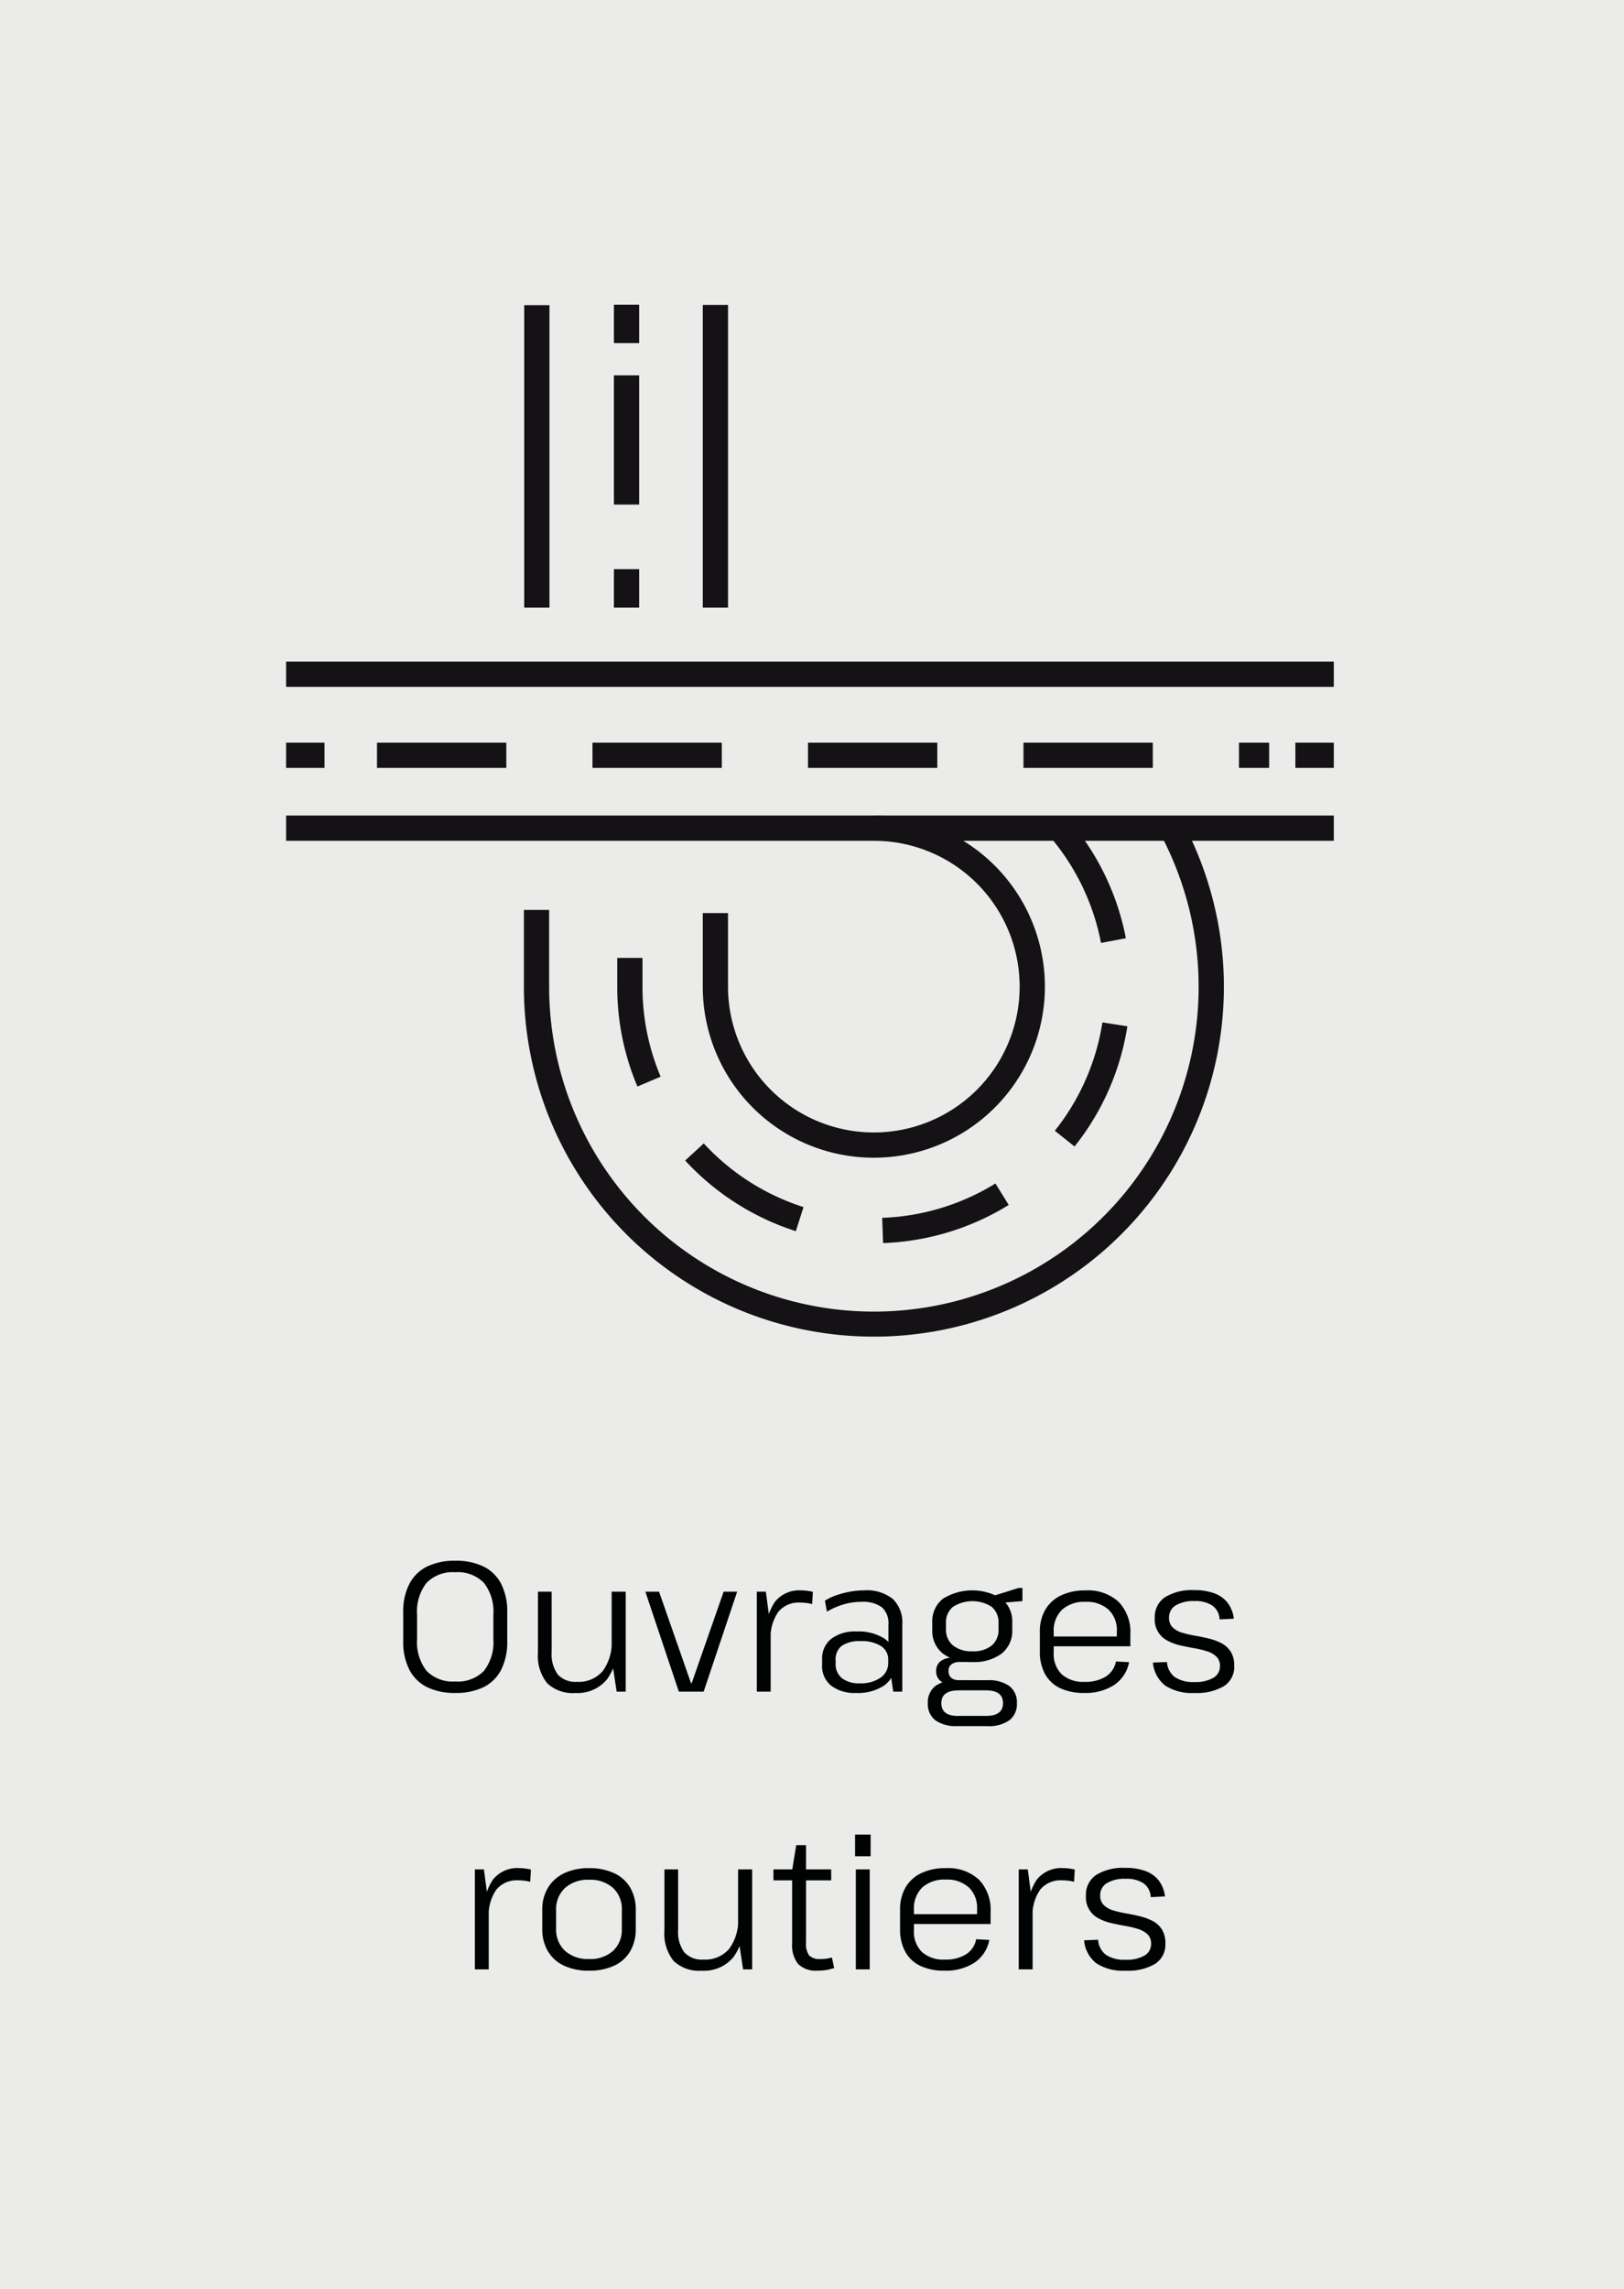
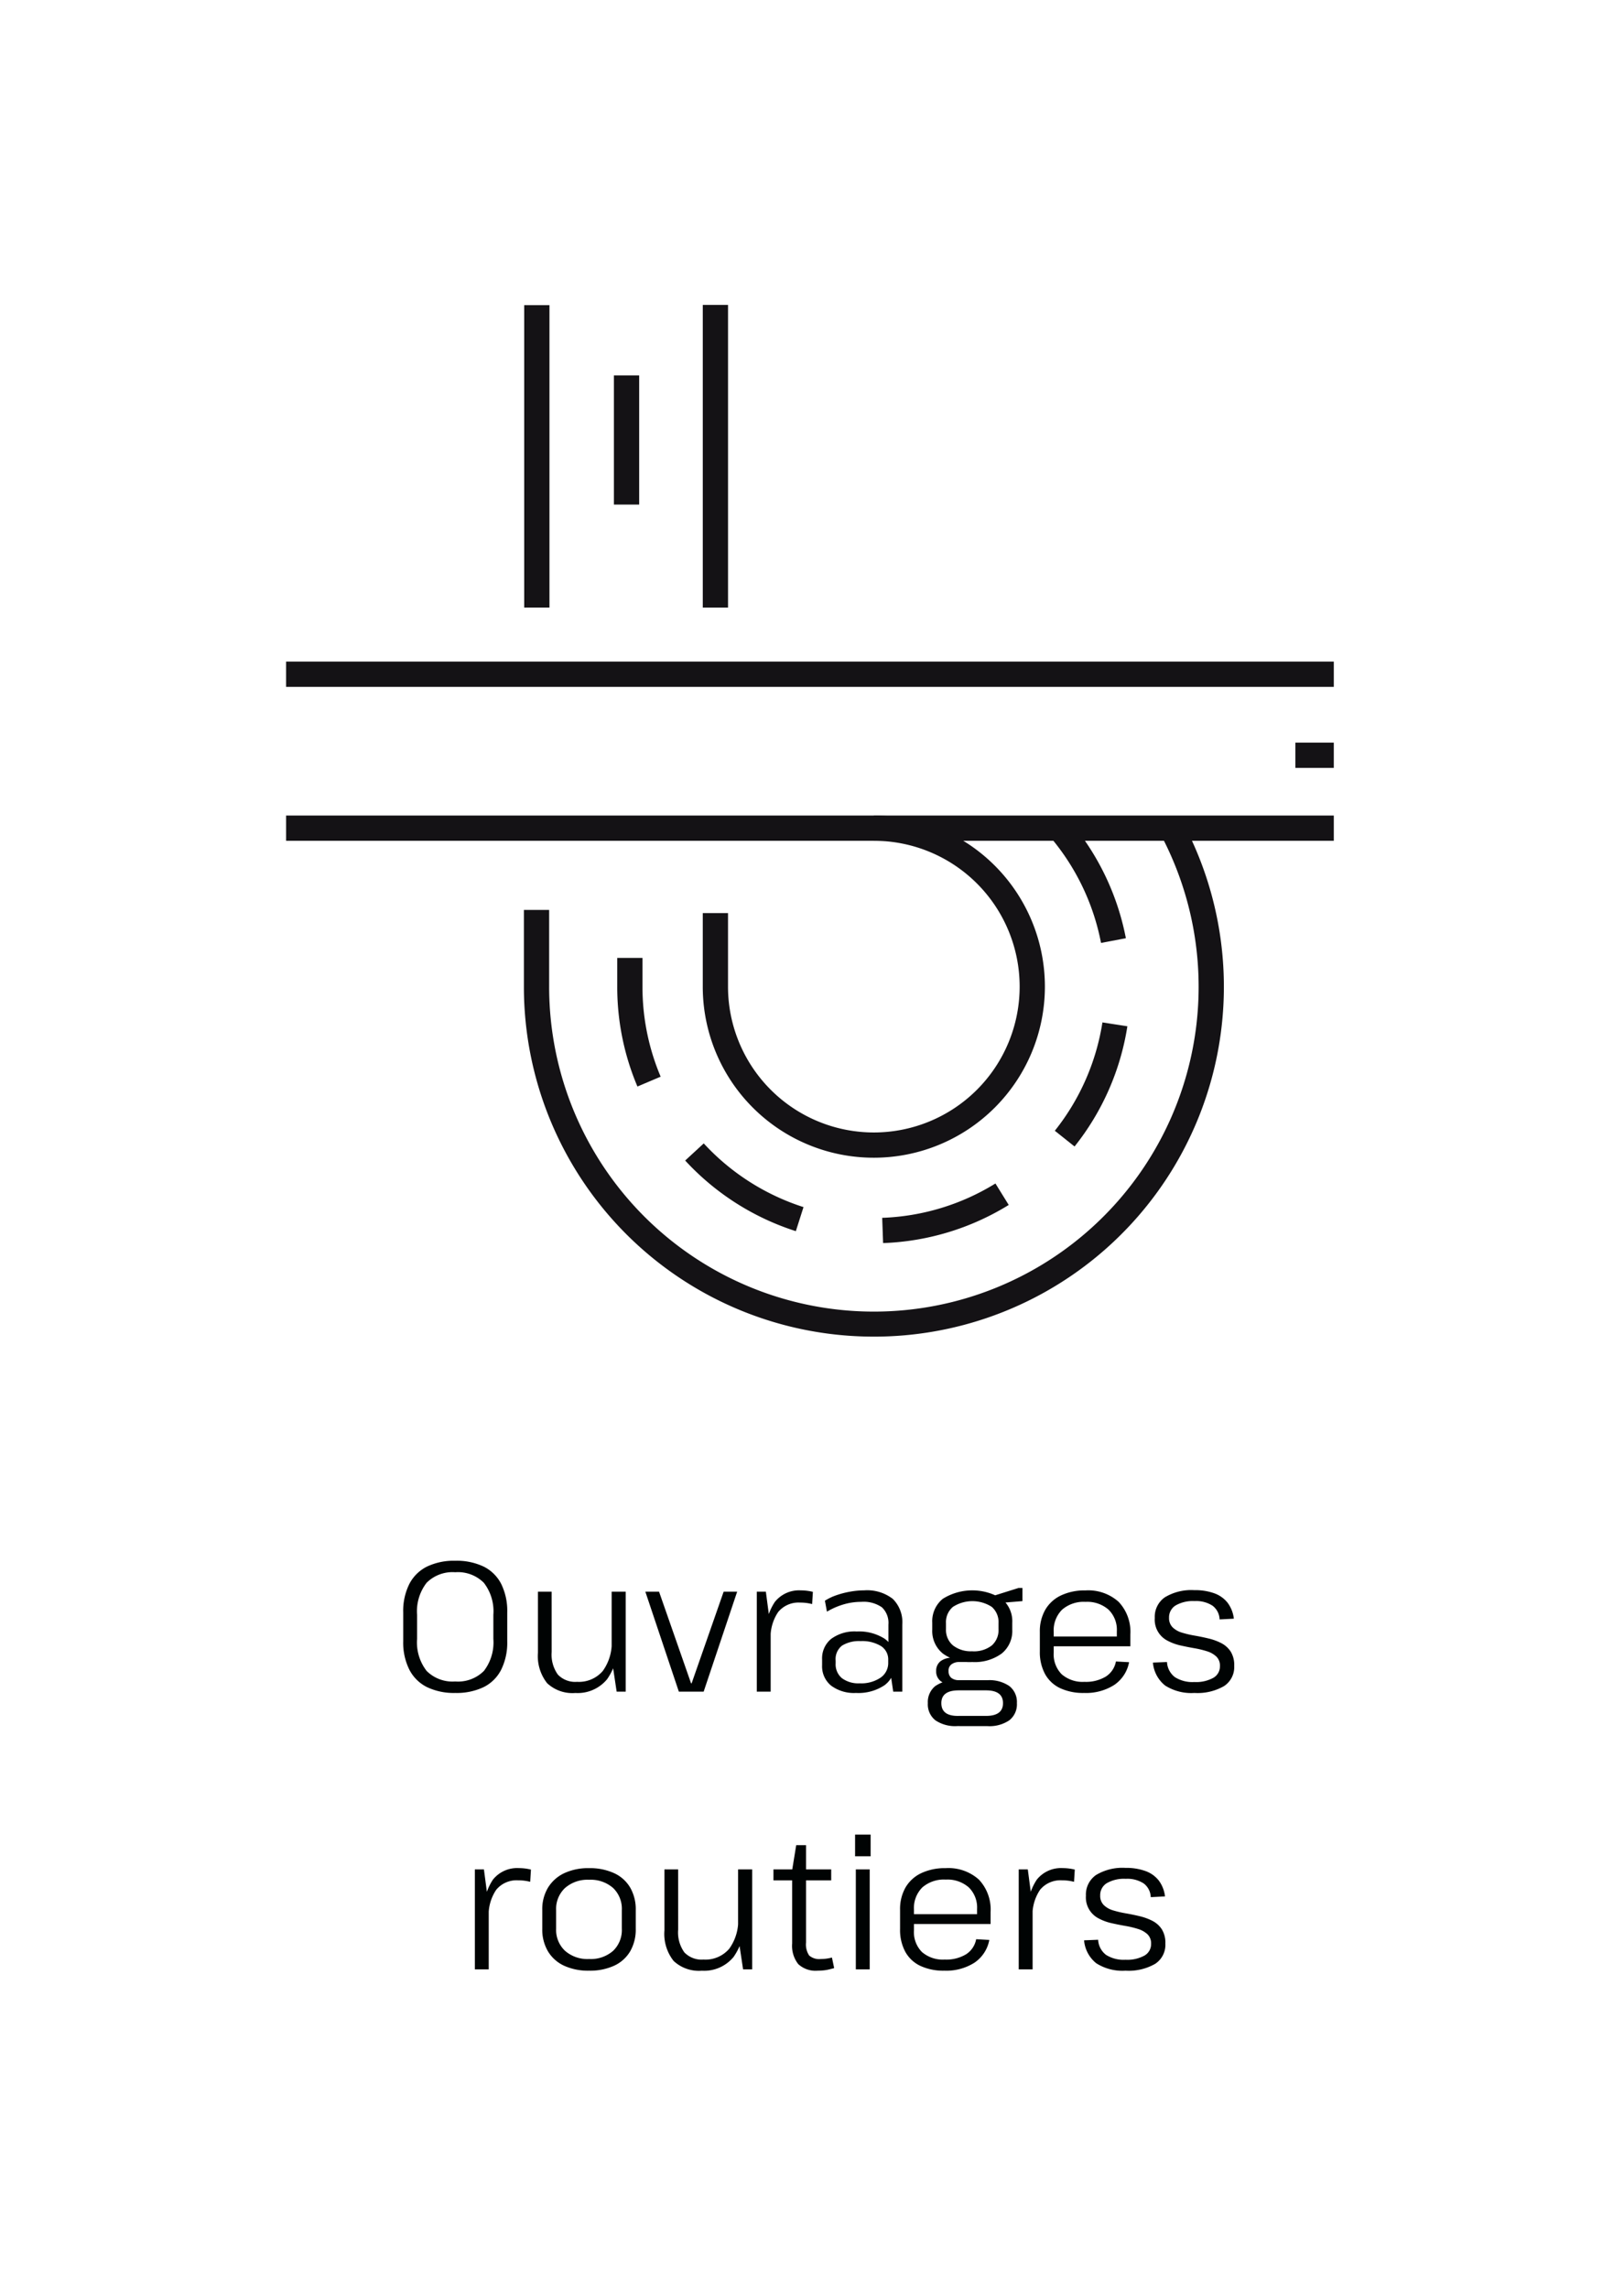
<svg xmlns="http://www.w3.org/2000/svg" width="193" height="272" viewBox="0 0 193 272">
  <g id="card-logement" transform="translate(-268 -4261)">
-     <rect id="Rectangle_153" data-name="Rectangle 153" width="193" height="272" transform="translate(268 4261)" fill="#ebebea" />
    <g id="picto-logement" transform="translate(-337 2)">
      <path id="Ligne_17" data-name="Ligne 17" d="M124.513,1.5H0v-3H124.513Z" transform="translate(639 4339.112)" fill="#141215" />
-       <path id="Ligne_18" data-name="Ligne 18" d="M4.566,1.5H0v-3H4.566Z" transform="translate(639 4348.739)" fill="#141215" />
-       <path id="Ligne_19" data-name="Ligne 19" d="M106.025,1.5H102.44v-3h3.585ZM92.2,1.5H76.83v-3H92.2Zm-25.61,0H51.22v-3H66.586Zm-25.61,0H25.61v-3H40.976Zm-25.61,0H0v-3H15.366Z" transform="translate(649.803 4348.739)" fill="#141215" />
      <path id="Ligne_20" data-name="Ligne 20" d="M4.566,1.5H0v-3H4.566Z" transform="translate(758.946 4348.739)" fill="#141215" />
      <path id="Ligne_21" data-name="Ligne 21" d="M124.513,1.5H0v-3H124.513Z" transform="translate(639 4357.4)" fill="#141215" />
      <path id="Ligne_22" data-name="Ligne 22" d="M1.5,35.937h-3V0h3Z" transform="translate(668.798 4295.256)" fill="#141215" />
-       <path id="Ligne_23" data-name="Ligne 23" d="M1.5,4.566h-3V0h3Z" transform="translate(679.46 4326.627)" fill="#141215" />
      <path id="Ligne_24" data-name="Ligne 24" d="M1.5,15.349h-3V0h3Z" transform="translate(679.46 4303.604)" fill="#141215" />
-       <path id="Ligne_25" data-name="Ligne 25" d="M1.5,4.566h-3V0h3Z" transform="translate(679.46 4295.202)" fill="#141215" />
      <path id="Ligne_26" data-name="Ligne 26" d="M1.5,35.965h-3V0h3Z" transform="translate(690.02 4295.229)" fill="#141215" />
      <path id="Tracé_60" data-name="Tracé 60" d="M97.2,151.462l-.106-3a27.454,27.454,0,0,0,13.457-4.081l1.579,2.551A30.458,30.458,0,0,1,97.2,151.462Zm-10.369-1.416a30.549,30.549,0,0,1-13.152-8.392l2.206-2.034a27.544,27.544,0,0,0,11.857,7.567Zm33.123-10.06-2.346-1.87a27.435,27.435,0,0,0,5.658-12.873l2.965.46A30.44,30.44,0,0,1,119.952,139.987ZM68.005,132.86a30.3,30.3,0,0,1-2.4-11.87v-3.41h3v3.41a27.318,27.318,0,0,0,2.16,10.7ZM123.1,115.8A27.479,27.479,0,0,0,117,103.136l2.28-1.95a30.484,30.484,0,0,1,6.773,14.054Z" transform="translate(612.749 4255.239)" fill="#141215" />
      <path id="Tracé_61" data-name="Tracé 61" d="M88.971,162.577A41.554,41.554,0,0,1,47.384,120.99v-9.112h3v9.112a38.593,38.593,0,1,0,72.655-18.123l2.647-1.411a41.57,41.57,0,0,1-36.715,61.122Z" transform="translate(619.878 4255.239)" fill="#141215" />
      <path id="Tracé_62" data-name="Tracé 62" d="M102.63,141.319A20.313,20.313,0,0,1,82.3,120.99v-8.735h3v8.735a17.329,17.329,0,1,0,17.329-17.329v-3a20.329,20.329,0,1,1,0,40.658Z" transform="translate(606.219 4255.239)" fill="#141215" />
    </g>
    <path id="Tracé_77" data-name="Tracé 77" d="M24.1,24.154a7.4,7.4,0,0,1-3.355-.693,4.721,4.721,0,0,1-2.1-2.079,7.179,7.179,0,0,1-.726-3.366V14.584a7.163,7.163,0,0,1,.726-3.377,4.734,4.734,0,0,1,2.1-2.068A7.4,7.4,0,0,1,24.1,8.446a7.449,7.449,0,0,1,3.377.693,4.673,4.673,0,0,1,2.09,2.068,7.255,7.255,0,0,1,.715,3.377v3.432a7.271,7.271,0,0,1-.715,3.366,4.661,4.661,0,0,1-2.09,2.079A7.449,7.449,0,0,1,24.1,24.154Zm0-1.364a4.345,4.345,0,0,0,3.41-1.254,5.565,5.565,0,0,0,1.122-3.806V14.87A5.528,5.528,0,0,0,27.5,11.064,4.351,4.351,0,0,0,24.1,9.81a4.351,4.351,0,0,0-3.4,1.254,5.528,5.528,0,0,0-1.133,3.806v2.86A5.528,5.528,0,0,0,20.7,21.536,4.351,4.351,0,0,0,24.1,22.79Zm11.462-3.5a4.06,4.06,0,0,0,.737,2.684,2.841,2.841,0,0,0,2.277.858,3.728,3.728,0,0,0,3.058-1.287A5.711,5.711,0,0,0,42.69,17.84l.77-1.474V17.8a7.465,7.465,0,0,1-1.3,4.708,4.526,4.526,0,0,1-3.784,1.65,4.385,4.385,0,0,1-3.355-1.166,5.177,5.177,0,0,1-1.089-3.63V12.12h1.628ZM44.362,24H43.284l-.594-3.96V12.12h1.672Zm2.332-11.88h1.628l3.806,10.89h.066L56,12.12h1.606L53.624,24H50.676Zm13.244,0h1.078l.572,4.334V24h-1.65Zm1.078,5.28a6.538,6.538,0,0,1,1.067-4.059,3.677,3.677,0,0,1,3.091-1.375,5.939,5.939,0,0,1,.715.044,5.845,5.845,0,0,1,.715.132l-.088,1.452a5.536,5.536,0,0,0-1.43-.176,3.13,3.13,0,0,0-2.607,1.122,5.346,5.346,0,0,0-.891,3.366ZM75.58,20.128V16.036a2.544,2.544,0,0,0-.77-2.057,3.8,3.8,0,0,0-2.464-.649,7.36,7.36,0,0,0-2.112.308,8.63,8.63,0,0,0-1.958.858l-.242-1.3a6.275,6.275,0,0,1,1.353-.649,10.451,10.451,0,0,1,1.65-.429,9.526,9.526,0,0,1,1.661-.154,4.967,4.967,0,0,1,3.4,1.012,3.892,3.892,0,0,1,1.133,3.058V24H76.152Zm-3.85,4.026a4.56,4.56,0,0,1-2.959-.869A2.96,2.96,0,0,1,67.7,20.854v-.682a2.979,2.979,0,0,1,1.078-2.442,4.68,4.68,0,0,1,3.036-.88,5.681,5.681,0,0,1,3.278.836,2.738,2.738,0,0,1,1.21,2.4v.7a2.892,2.892,0,0,1-1.221,2.475A5.59,5.59,0,0,1,71.73,24.154Zm.44-1.144a4.1,4.1,0,0,0,2.475-.671,2.1,2.1,0,0,0,.913-1.771v-.33a1.883,1.883,0,0,0-.869-1.661,4.287,4.287,0,0,0-2.409-.583,3.87,3.87,0,0,0-2.2.528,2.029,2.029,0,0,0-.77,1.8v.308a2.144,2.144,0,0,0,.748,1.771A3.278,3.278,0,0,0,72.17,23.01Zm13.376-2.53a5.429,5.429,0,0,1-3.5-1.012,3.441,3.441,0,0,1-1.254-2.838v-.814a3.434,3.434,0,0,1,1.254-2.849,6.612,6.612,0,0,1,7,0A3.434,3.434,0,0,1,90.3,15.816v.814a3.441,3.441,0,0,1-1.254,2.838A5.429,5.429,0,0,1,85.546,20.48Zm-1.782,7.612a4.185,4.185,0,0,1-2.607-.693,2.421,2.421,0,0,1-.891-2.035,2.44,2.44,0,0,1,.88-2.024,4.129,4.129,0,0,1,2.618-.7H87.35a4.194,4.194,0,0,1,2.6.693,2.409,2.409,0,0,1,.9,2.035,2.409,2.409,0,0,1-.9,2.035,4.194,4.194,0,0,1-2.6.693Zm3.41-1.21q2.024,0,2.024-1.518t-2.024-1.518H83.94q-2.068,0-2.068,1.518,0,1.562,2.068,1.518Zm-3.982-3.718a2.157,2.157,0,0,1-1.419-.429,1.447,1.447,0,0,1-.517-1.177,1.429,1.429,0,0,1,.506-1.166,2.225,2.225,0,0,1,1.452-.418h2.332v.506H84.028a1.493,1.493,0,0,0-.968.286.909.909,0,0,0-.33.792,1,1,0,0,0,.319.8,1.4,1.4,0,0,0,.935.275h1.562v.528Zm2.354-3.96a3.454,3.454,0,0,0,2.321-.693,2.434,2.434,0,0,0,.8-1.947v-.7a2.4,2.4,0,0,0-.8-1.936,4.253,4.253,0,0,0-4.62,0,2.37,2.37,0,0,0-.825,1.936v.7a2.41,2.41,0,0,0,.825,1.936A3.433,3.433,0,0,0,85.546,19.2Zm2.486-6.578,3.014-.946h.462v1.562l-3.476.286Zm10.8,11.528a6.471,6.471,0,0,1-2.849-.572A3.989,3.989,0,0,1,94.192,21.9a5.483,5.483,0,0,1-.616-2.695V16.916a5.166,5.166,0,0,1,.649-2.651,4.267,4.267,0,0,1,1.87-1.7,6.55,6.55,0,0,1,2.893-.594,5.41,5.41,0,0,1,3.96,1.364,5.189,5.189,0,0,1,1.386,3.872V18.61H94.918V17.444h8.074l-.264.462V16.828a3.348,3.348,0,0,0-.99-2.574,3.841,3.841,0,0,0-2.728-.924,3.911,3.911,0,0,0-2.794.935,3.471,3.471,0,0,0-.99,2.651v2.442a3.36,3.36,0,0,0,.957,2.585,3.806,3.806,0,0,0,2.695.891,4.574,4.574,0,0,0,2.541-.627,2.714,2.714,0,0,0,1.2-1.793l1.562.088a4.179,4.179,0,0,1-1.771,2.706A6.247,6.247,0,0,1,98.834,24.154Zm13.112,0a5.788,5.788,0,0,1-3.476-.88,3.9,3.9,0,0,1-1.452-2.728l1.672-.066a2.413,2.413,0,0,0,.935,1.793,3.915,3.915,0,0,0,2.321.583,4.243,4.243,0,0,0,2.244-.495,1.56,1.56,0,0,0,.792-1.4,1.487,1.487,0,0,0-.429-1.133,2.862,2.862,0,0,0-1.111-.627,11.086,11.086,0,0,0-1.507-.363q-.825-.143-1.65-.33a6.026,6.026,0,0,1-1.507-.55,2.8,2.8,0,0,1-1.54-2.717,2.817,2.817,0,0,1,1.2-2.453,6.06,6.06,0,0,1,3.509-.847,6.629,6.629,0,0,1,2.4.385,3.516,3.516,0,0,1,1.562,1.133,3.889,3.889,0,0,1,.726,1.87l-1.694.088a2.121,2.121,0,0,0-.836-1.628,3.557,3.557,0,0,0-2.134-.55,4.088,4.088,0,0,0-2.255.517,1.655,1.655,0,0,0-.781,1.463,1.523,1.523,0,0,0,.429,1.144,2.689,2.689,0,0,0,1.111.627,12.363,12.363,0,0,0,1.507.352q.825.143,1.65.341a6.663,6.663,0,0,1,1.507.55,2.947,2.947,0,0,1,1.111.99,3.033,3.033,0,0,1,.429,1.716,2.7,2.7,0,0,1-1.21,2.4A6.309,6.309,0,0,1,111.946,24.154ZM26.432,45.12H27.51l.572,4.334V57h-1.65ZM27.51,50.4a6.538,6.538,0,0,1,1.067-4.059,3.677,3.677,0,0,1,3.091-1.375,5.939,5.939,0,0,1,.715.044,5.845,5.845,0,0,1,.715.132l-.088,1.452a5.536,5.536,0,0,0-1.43-.176,3.13,3.13,0,0,0-2.607,1.122,5.346,5.346,0,0,0-.891,3.366Zm12.5,6.754a6.861,6.861,0,0,1-2.981-.594,4.36,4.36,0,0,1-1.914-1.716,5.09,5.09,0,0,1-.671-2.662V49.938a4.969,4.969,0,0,1,.682-2.651,4.52,4.52,0,0,1,1.925-1.716,6.7,6.7,0,0,1,2.959-.6,6.878,6.878,0,0,1,2.97.594,4.282,4.282,0,0,1,1.914,1.716,5.157,5.157,0,0,1,.66,2.662v2.244a5.157,5.157,0,0,1-.66,2.662,4.282,4.282,0,0,1-1.914,1.716A6.878,6.878,0,0,1,40.006,57.154Zm0-1.386a4.029,4.029,0,0,0,2.849-.968A3.422,3.422,0,0,0,43.9,52.16v-2.2a3.422,3.422,0,0,0-1.045-2.64,4.029,4.029,0,0,0-2.849-.968,4.041,4.041,0,0,0-2.86.979A3.412,3.412,0,0,0,36.09,49.96v2.2a3.412,3.412,0,0,0,1.056,2.629A4.041,4.041,0,0,0,40.006,55.768Zm10.582-3.476a4.06,4.06,0,0,0,.737,2.684,2.841,2.841,0,0,0,2.277.858,3.728,3.728,0,0,0,3.058-1.287,5.711,5.711,0,0,0,1.056-3.707l.77-1.474V50.8a7.465,7.465,0,0,1-1.3,4.708,4.526,4.526,0,0,1-3.784,1.65,4.385,4.385,0,0,1-3.355-1.166,5.177,5.177,0,0,1-1.089-3.63V45.12h1.628ZM59.388,57H58.31l-.594-3.96V45.12h1.672Zm7.788.154a3.021,3.021,0,0,1-2.31-.781,3.515,3.515,0,0,1-.726-2.453V45.208l.484-2.97H65.79V53.81a2.358,2.358,0,0,0,.374,1.54,1.819,1.819,0,0,0,1.386.418,4.988,4.988,0,0,0,.66-.044,5.255,5.255,0,0,0,.66-.132l.264,1.254q-.308.088-.627.165a4.766,4.766,0,0,1-.66.11Q67.506,57.154,67.176,57.154ZM61.918,45.12h6.864v1.3H61.918Zm11.44,0V57h-1.65V45.12Zm.11-4.136v2.574H71.62V40.984Zm8.756,16.17a6.471,6.471,0,0,1-2.849-.572A3.989,3.989,0,0,1,77.582,54.9a5.483,5.483,0,0,1-.616-2.695V49.916a5.166,5.166,0,0,1,.649-2.651,4.267,4.267,0,0,1,1.87-1.7,6.55,6.55,0,0,1,2.893-.594,5.41,5.41,0,0,1,3.96,1.364A5.189,5.189,0,0,1,87.724,50.2V51.61H78.308V50.444h8.074l-.264.462V49.828a3.348,3.348,0,0,0-.99-2.574A3.841,3.841,0,0,0,82.4,46.33a3.911,3.911,0,0,0-2.794.935,3.471,3.471,0,0,0-.99,2.651v2.442a3.36,3.36,0,0,0,.957,2.585,3.806,3.806,0,0,0,2.695.891,4.574,4.574,0,0,0,2.541-.627,2.714,2.714,0,0,0,1.2-1.793l1.562.088A4.179,4.179,0,0,1,85.8,56.208,6.247,6.247,0,0,1,82.224,57.154ZM91.068,45.12h1.078l.572,4.334V57h-1.65Zm1.078,5.28a6.538,6.538,0,0,1,1.067-4.059A3.677,3.677,0,0,1,96.3,44.966a5.939,5.939,0,0,1,.715.044,5.846,5.846,0,0,1,.715.132l-.088,1.452a5.536,5.536,0,0,0-1.43-.176,3.13,3.13,0,0,0-2.607,1.122,5.346,5.346,0,0,0-.891,3.366Zm11.616,6.754a5.788,5.788,0,0,1-3.476-.88,3.9,3.9,0,0,1-1.452-2.728l1.672-.066a2.413,2.413,0,0,0,.935,1.793,3.915,3.915,0,0,0,2.321.583,4.243,4.243,0,0,0,2.244-.495,1.56,1.56,0,0,0,.792-1.4,1.487,1.487,0,0,0-.429-1.133,2.862,2.862,0,0,0-1.111-.627,11.086,11.086,0,0,0-1.507-.363q-.825-.143-1.65-.33a6.027,6.027,0,0,1-1.507-.55,2.8,2.8,0,0,1-1.54-2.717,2.817,2.817,0,0,1,1.2-2.453,6.06,6.06,0,0,1,3.509-.847,6.629,6.629,0,0,1,2.4.385,3.516,3.516,0,0,1,1.562,1.133,3.889,3.889,0,0,1,.726,1.87l-1.694.088a2.121,2.121,0,0,0-.836-1.628,3.557,3.557,0,0,0-2.134-.55,4.088,4.088,0,0,0-2.255.517,1.655,1.655,0,0,0-.781,1.463,1.523,1.523,0,0,0,.429,1.144,2.689,2.689,0,0,0,1.111.627,12.363,12.363,0,0,0,1.507.352q.825.143,1.65.341a6.663,6.663,0,0,1,1.507.55,2.947,2.947,0,0,1,1.111.99,3.033,3.033,0,0,1,.429,1.716,2.7,2.7,0,0,1-1.21,2.4A6.309,6.309,0,0,1,103.762,57.154Z" transform="translate(298 4438)" fill="#000303" />
  </g>
</svg>